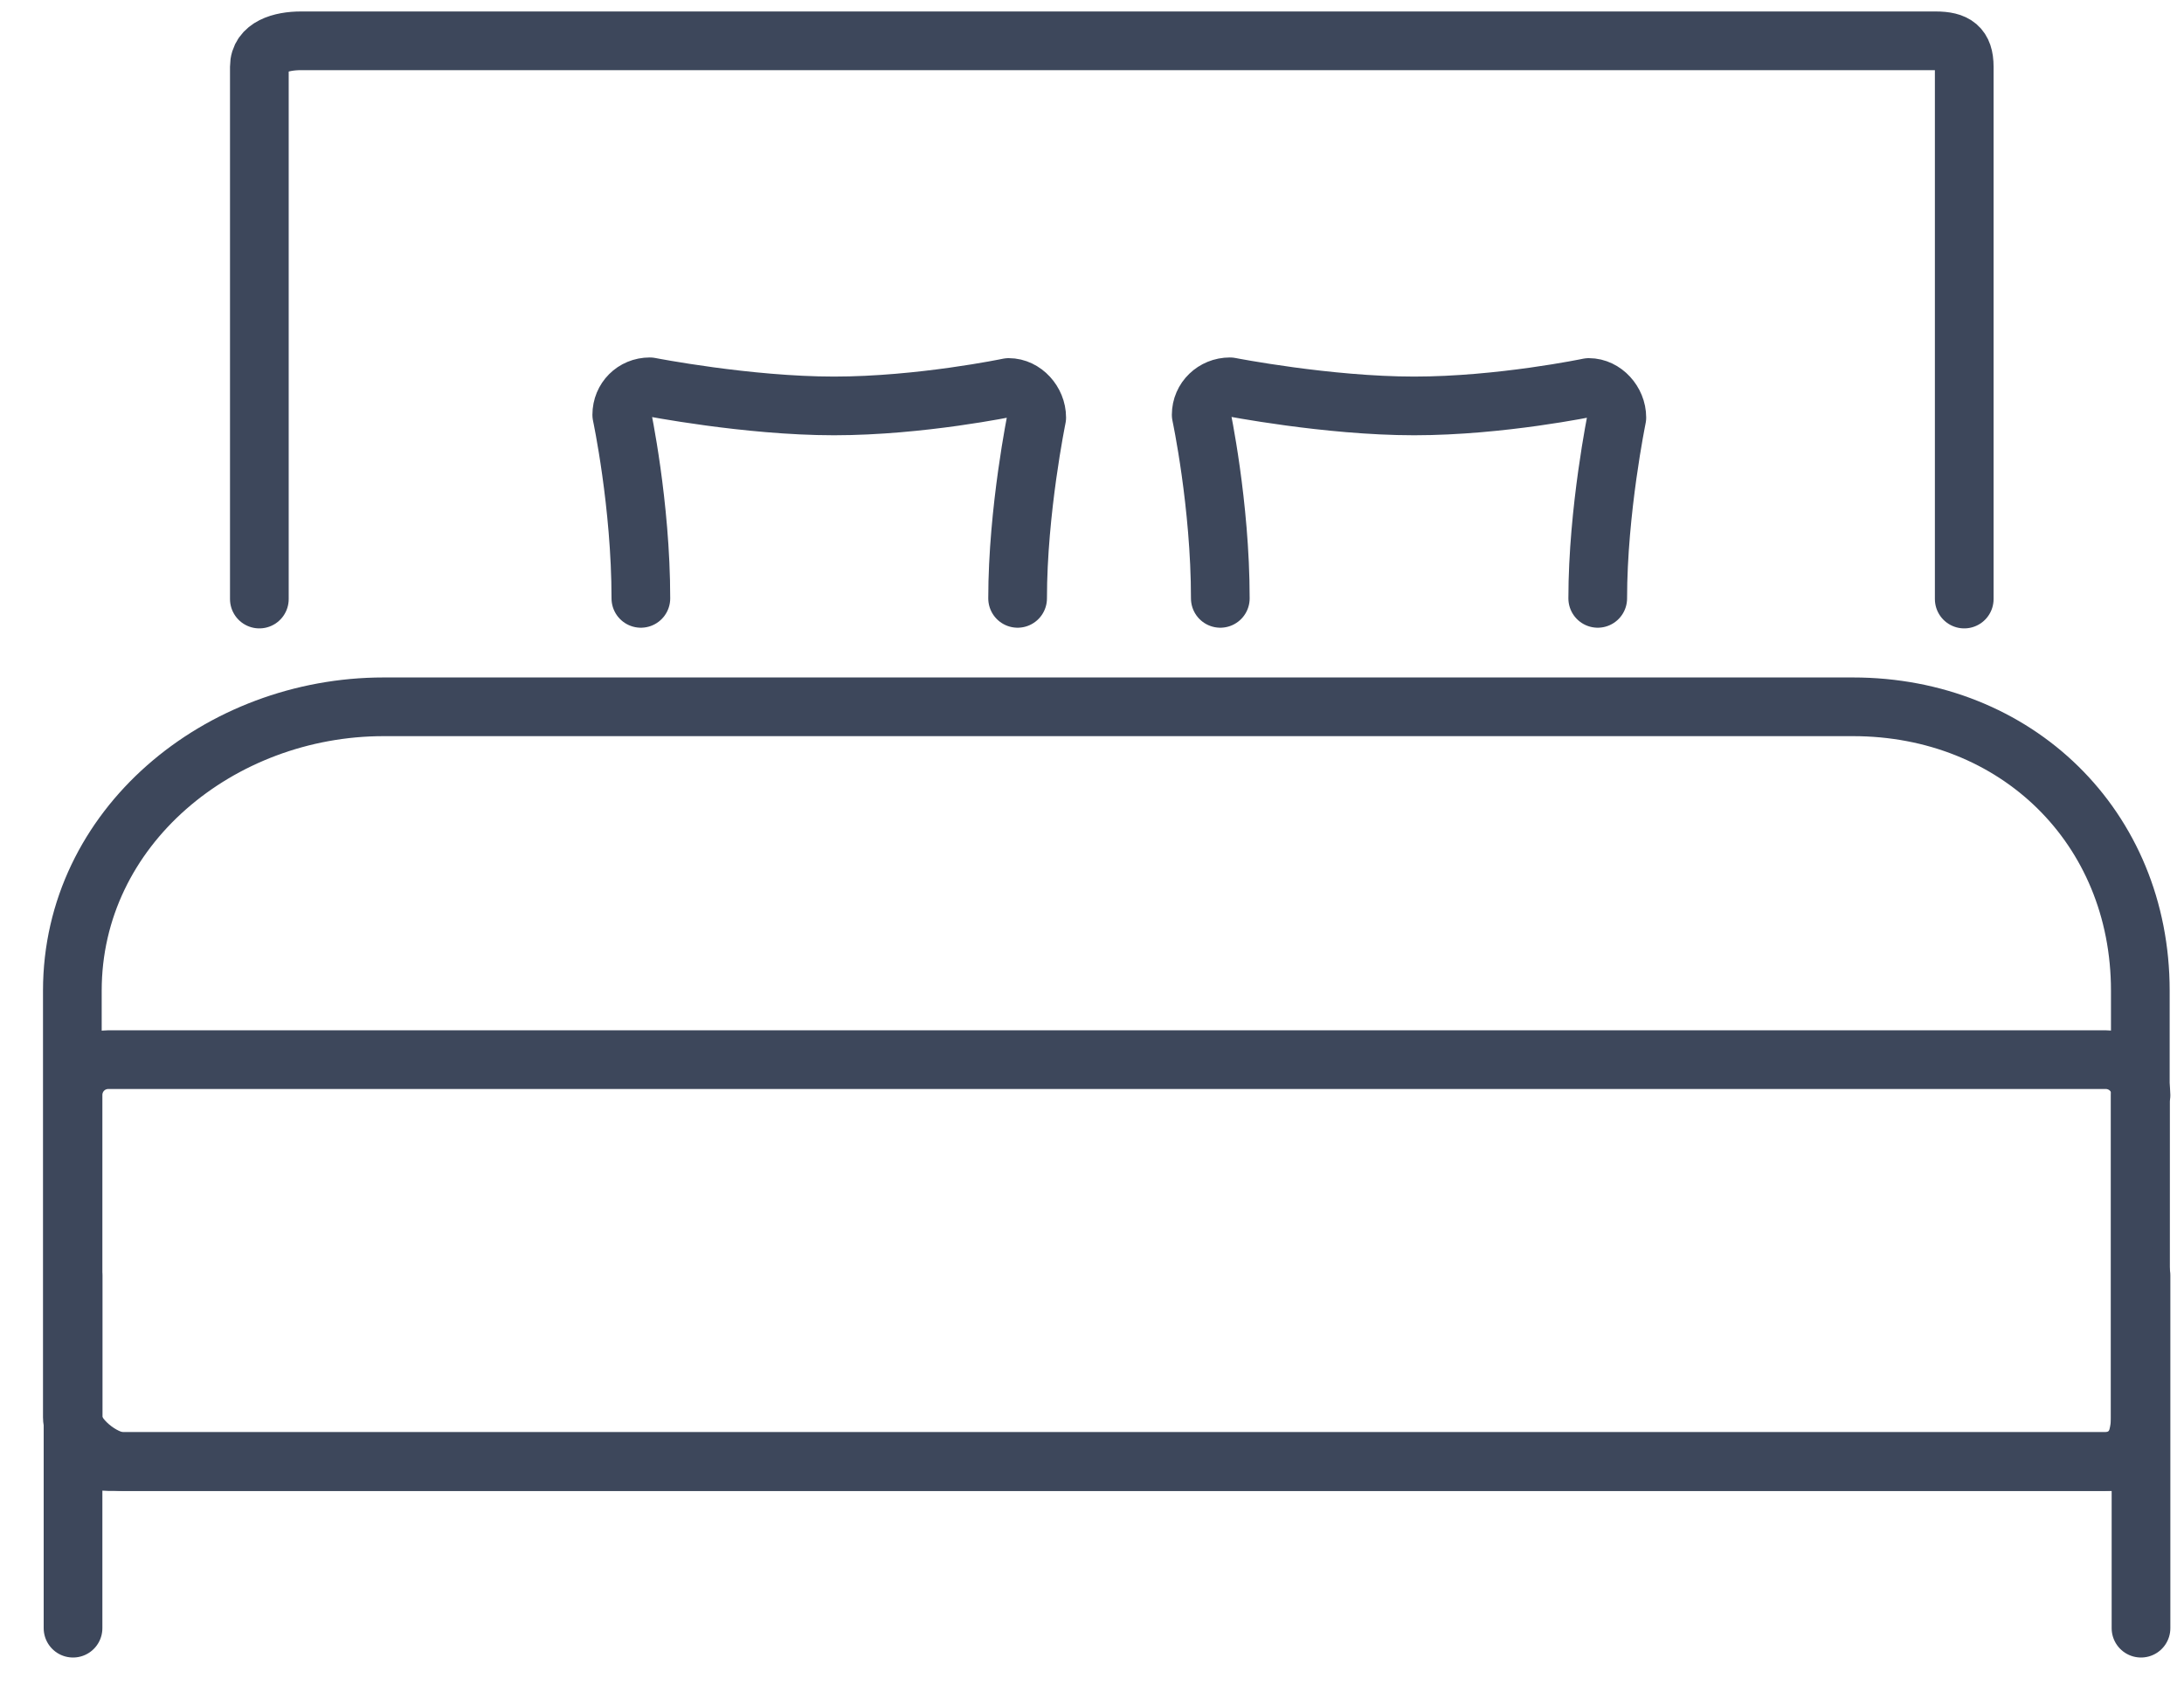
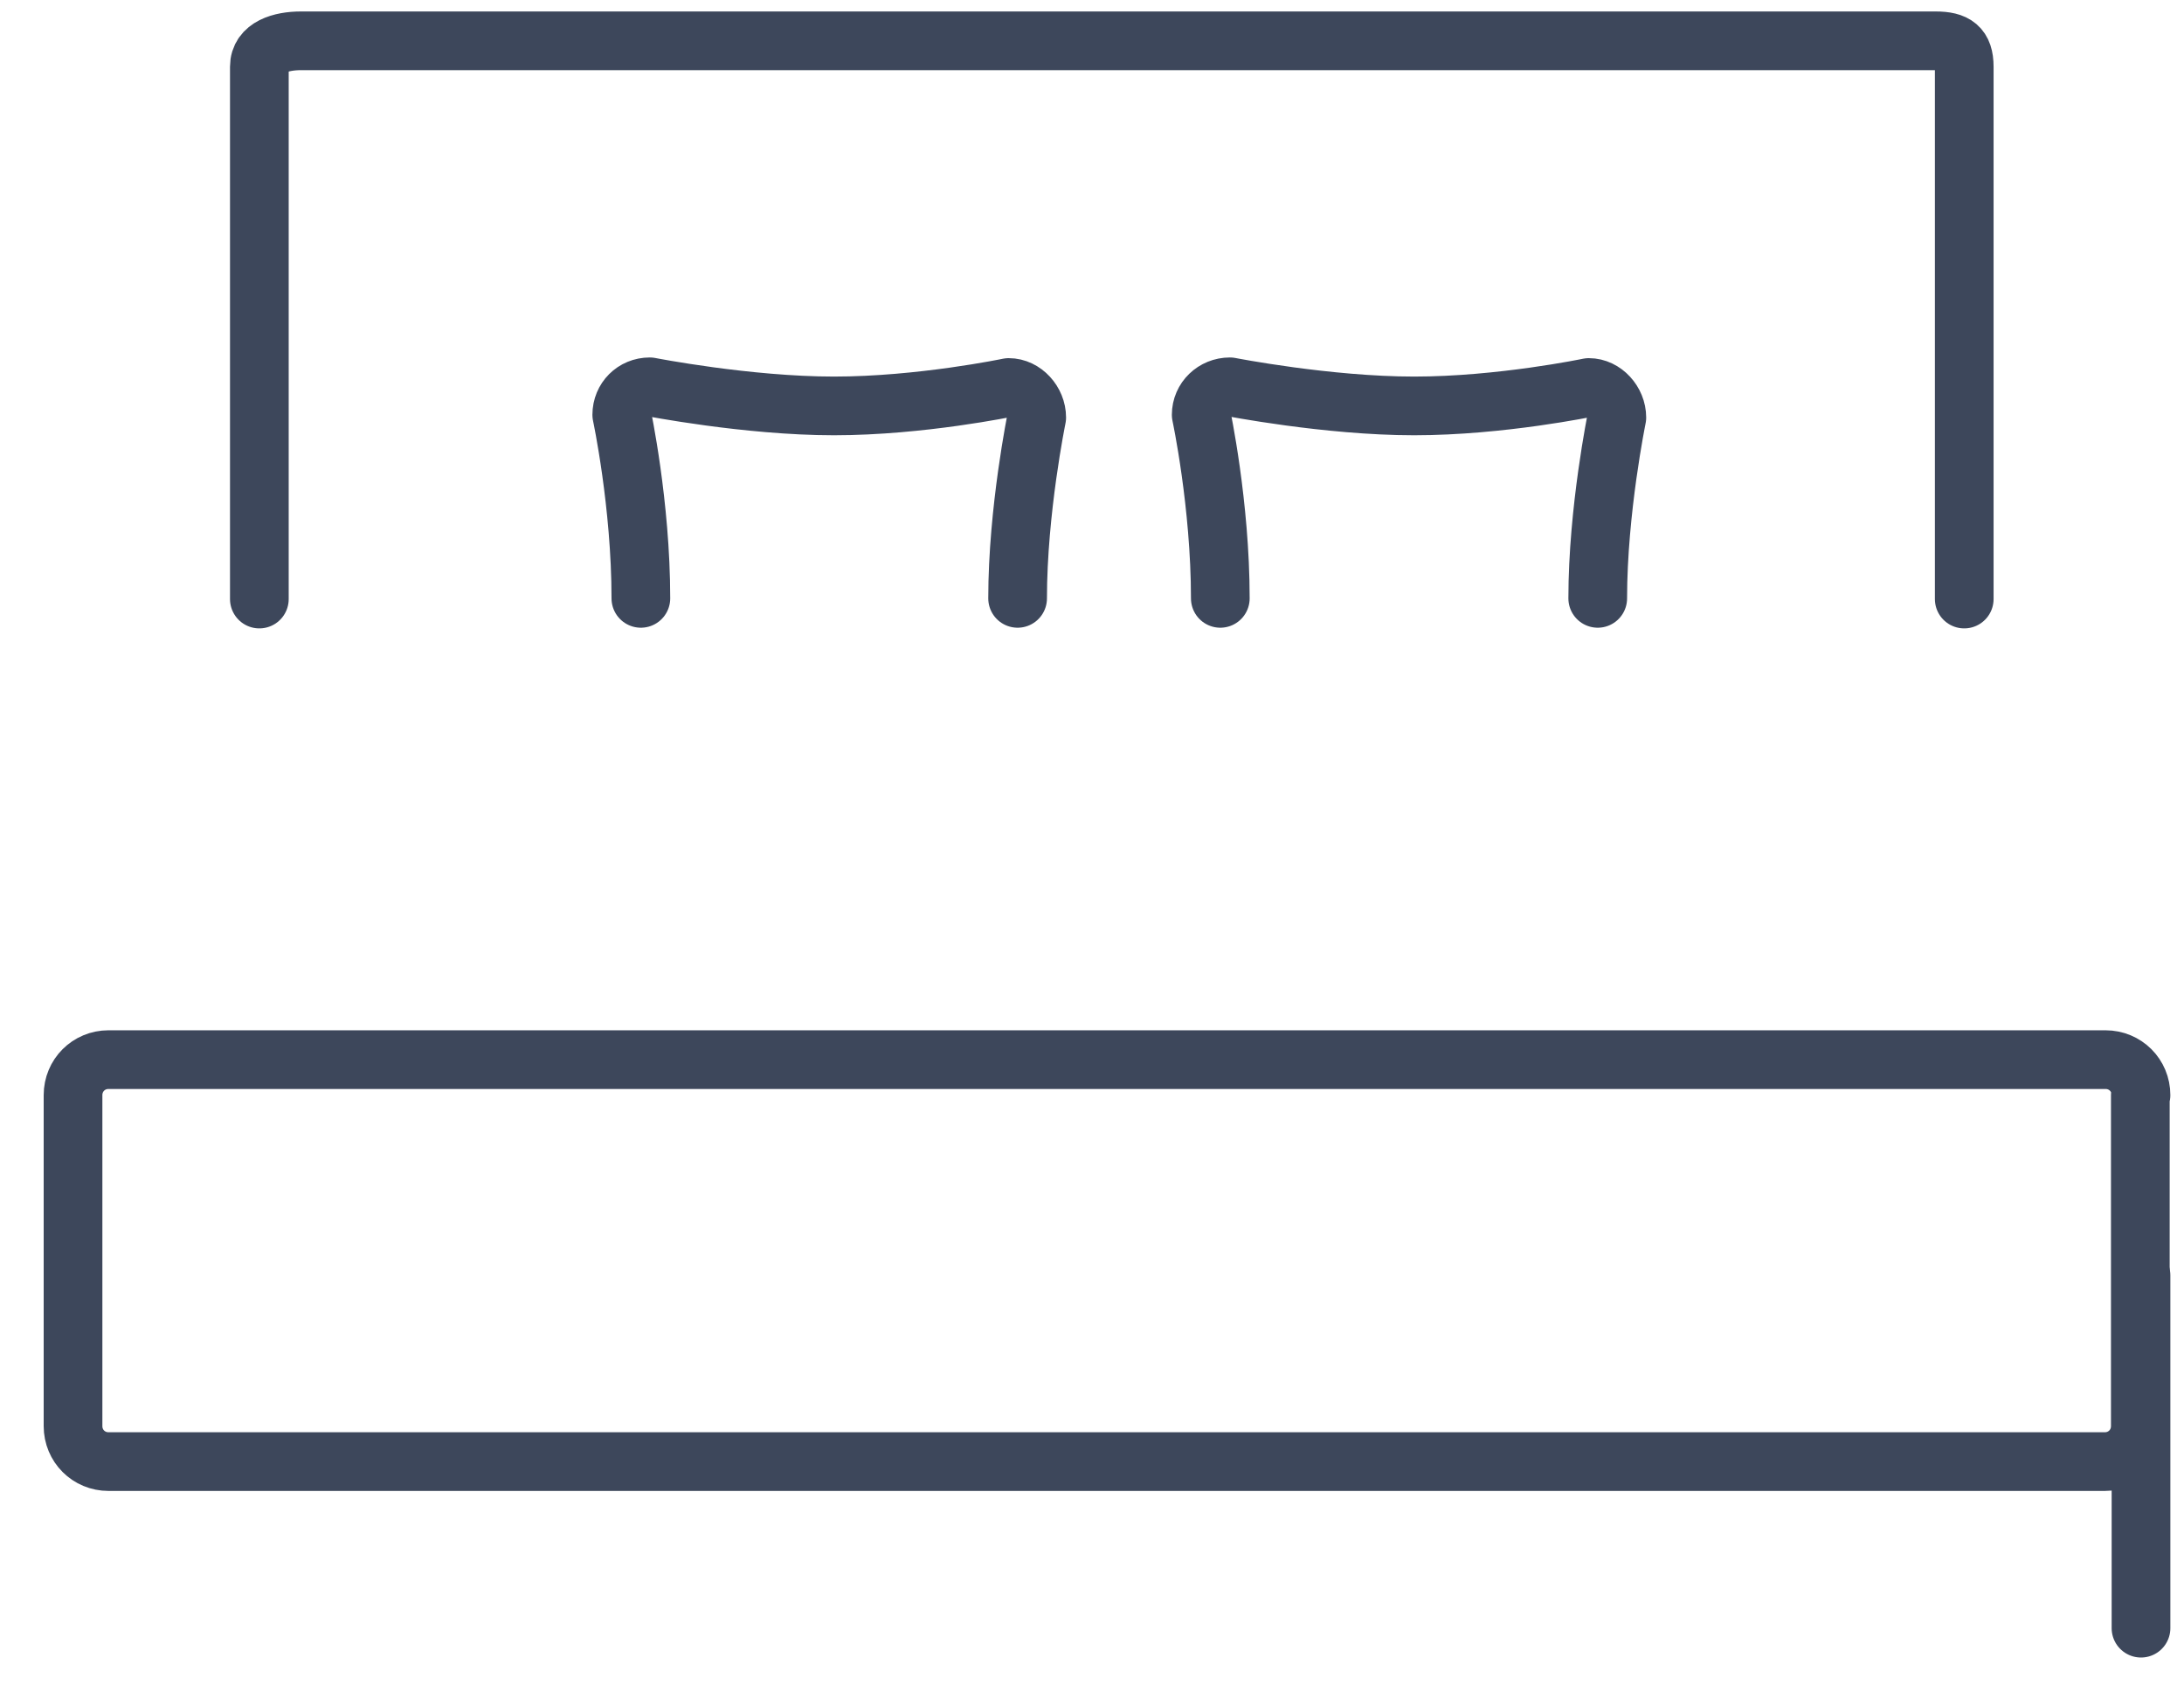
<svg xmlns="http://www.w3.org/2000/svg" width="32" height="25" viewBox="0 0 32 25" fill="none">
-   <path d="M27.15 10.357H5.62C3.22 10.357 1.06 12.117 1.06 14.517V20.767C1.06 21.057 1.51 21.417 1.8 21.417H30.96C31.25 21.417 31.36 21.057 31.36 20.767V14.517C31.36 12.117 29.54 10.357 27.15 10.357Z" stroke="#3D475B" stroke-width="0.86" stroke-linecap="round" stroke-linejoin="round" />
  <path d="M31.37 16.047C31.37 15.757 31.14 15.527 30.85 15.527H1.59C1.3 15.527 1.07 15.757 1.07 16.047V20.897C1.07 21.187 1.3 21.417 1.59 21.417H30.84C31.13 21.417 31.36 21.187 31.36 20.897V16.047H31.37Z" stroke="#3D475B" stroke-width="0.86" stroke-linecap="round" stroke-linejoin="round" />
  <path d="M28.78 8.778V0.978C28.78 0.688 28.65 0.598 28.36 0.598H4.41C4.12 0.598 3.8 0.688 3.8 0.978V8.778" stroke="#3D475B" stroke-width="0.86" stroke-linecap="round" stroke-linejoin="round" />
-   <path d="M1.07 18.688V23.858" stroke="#3D475B" stroke-width="0.86" stroke-linecap="round" stroke-linejoin="round" />
  <path d="M31.37 18.688V23.858" stroke="#3D475B" stroke-width="0.86" stroke-linecap="round" stroke-linejoin="round" />
  <path d="M23.41 8.768C23.41 7.478 23.69 6.118 23.69 6.118C23.69 5.888 23.5 5.678 23.28 5.678C23.28 5.678 21.99 5.948 20.72 5.948C19.45 5.948 18.02 5.668 18.02 5.668C17.79 5.668 17.6 5.848 17.6 6.078C17.6 6.078 17.88 7.388 17.88 8.768" stroke="#3D475B" stroke-width="0.86" stroke-linecap="round" stroke-linejoin="round" />
  <path d="M14.91 8.768C14.91 7.478 15.19 6.118 15.19 6.118C15.19 5.888 15 5.678 14.78 5.678C14.78 5.678 13.49 5.948 12.22 5.948C10.95 5.948 9.52 5.668 9.52 5.668C9.29 5.668 9.11 5.848 9.11 6.078C9.11 6.078 9.39 7.388 9.39 8.768" stroke="#3D475B" stroke-width="0.86" stroke-linecap="round" stroke-linejoin="round" />
</svg>